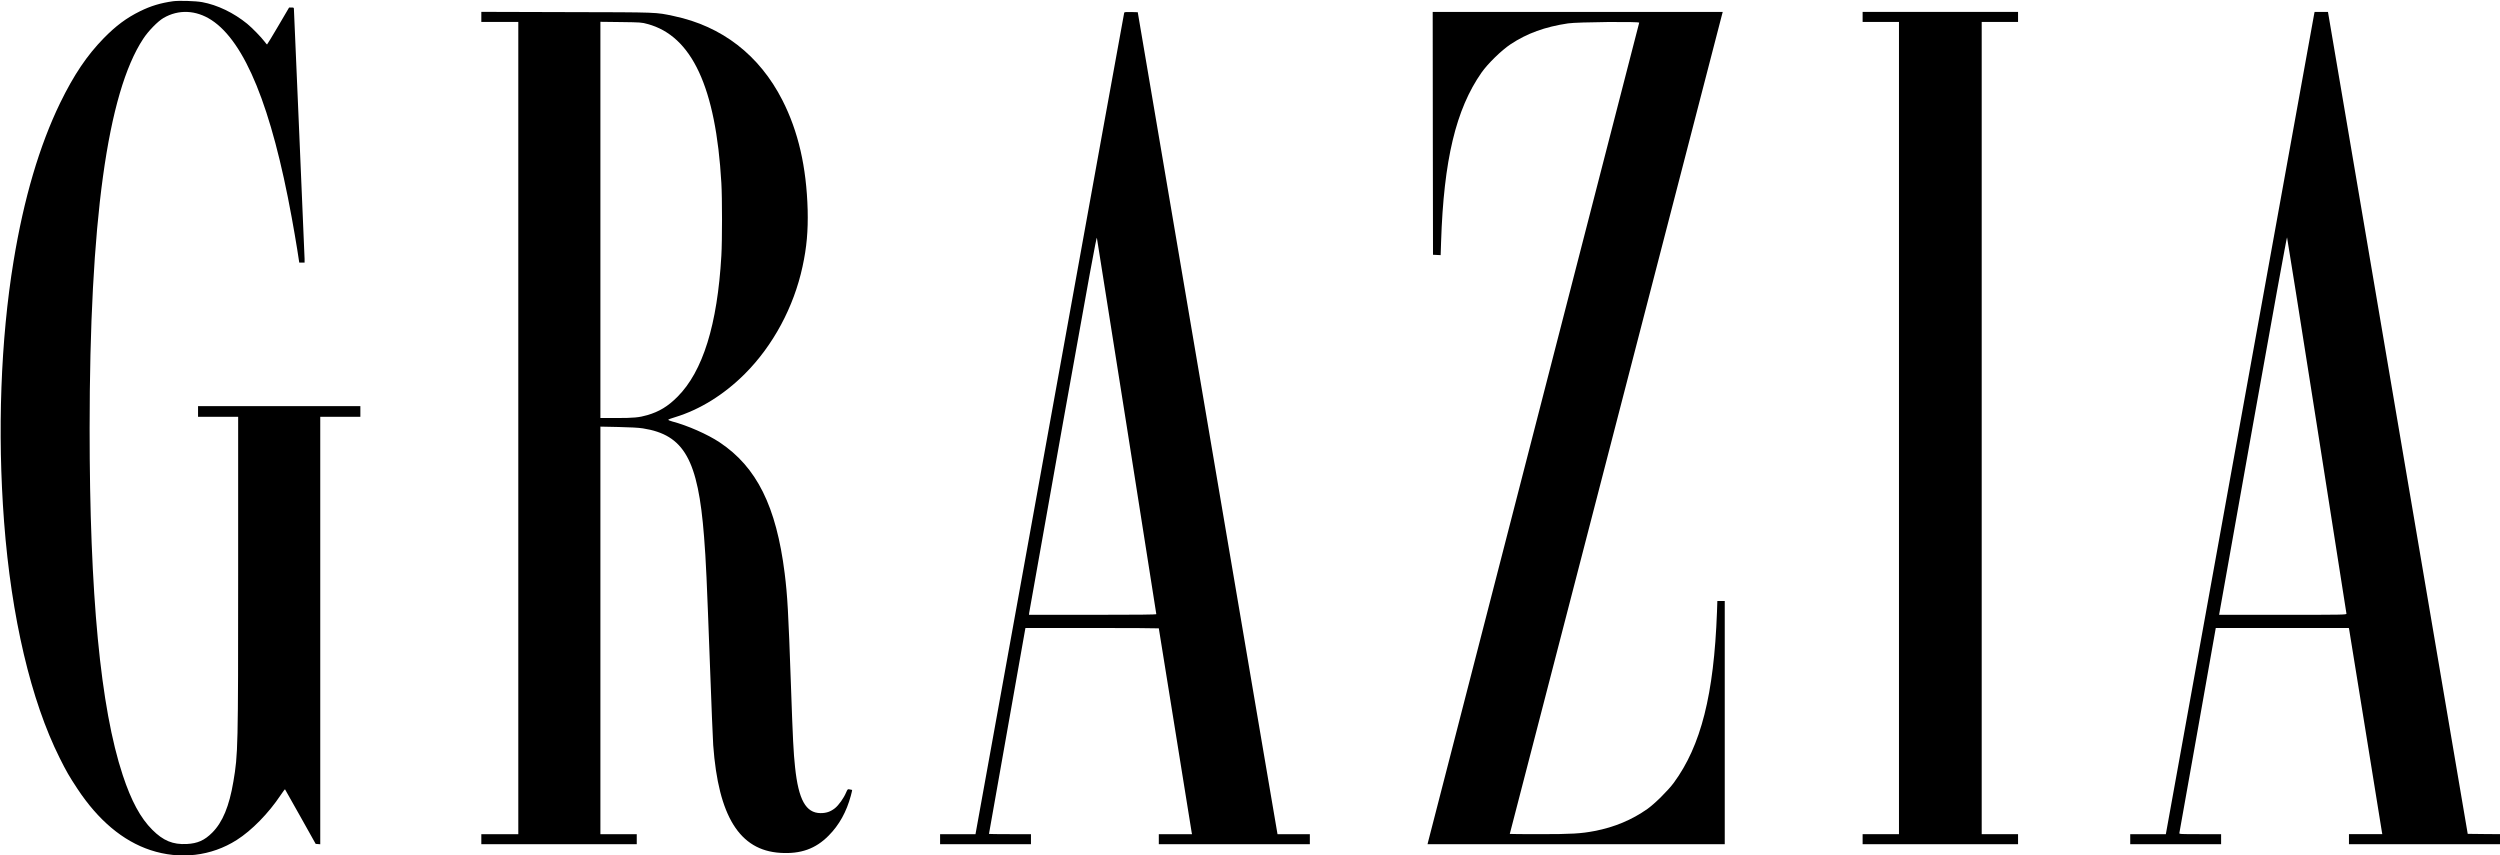
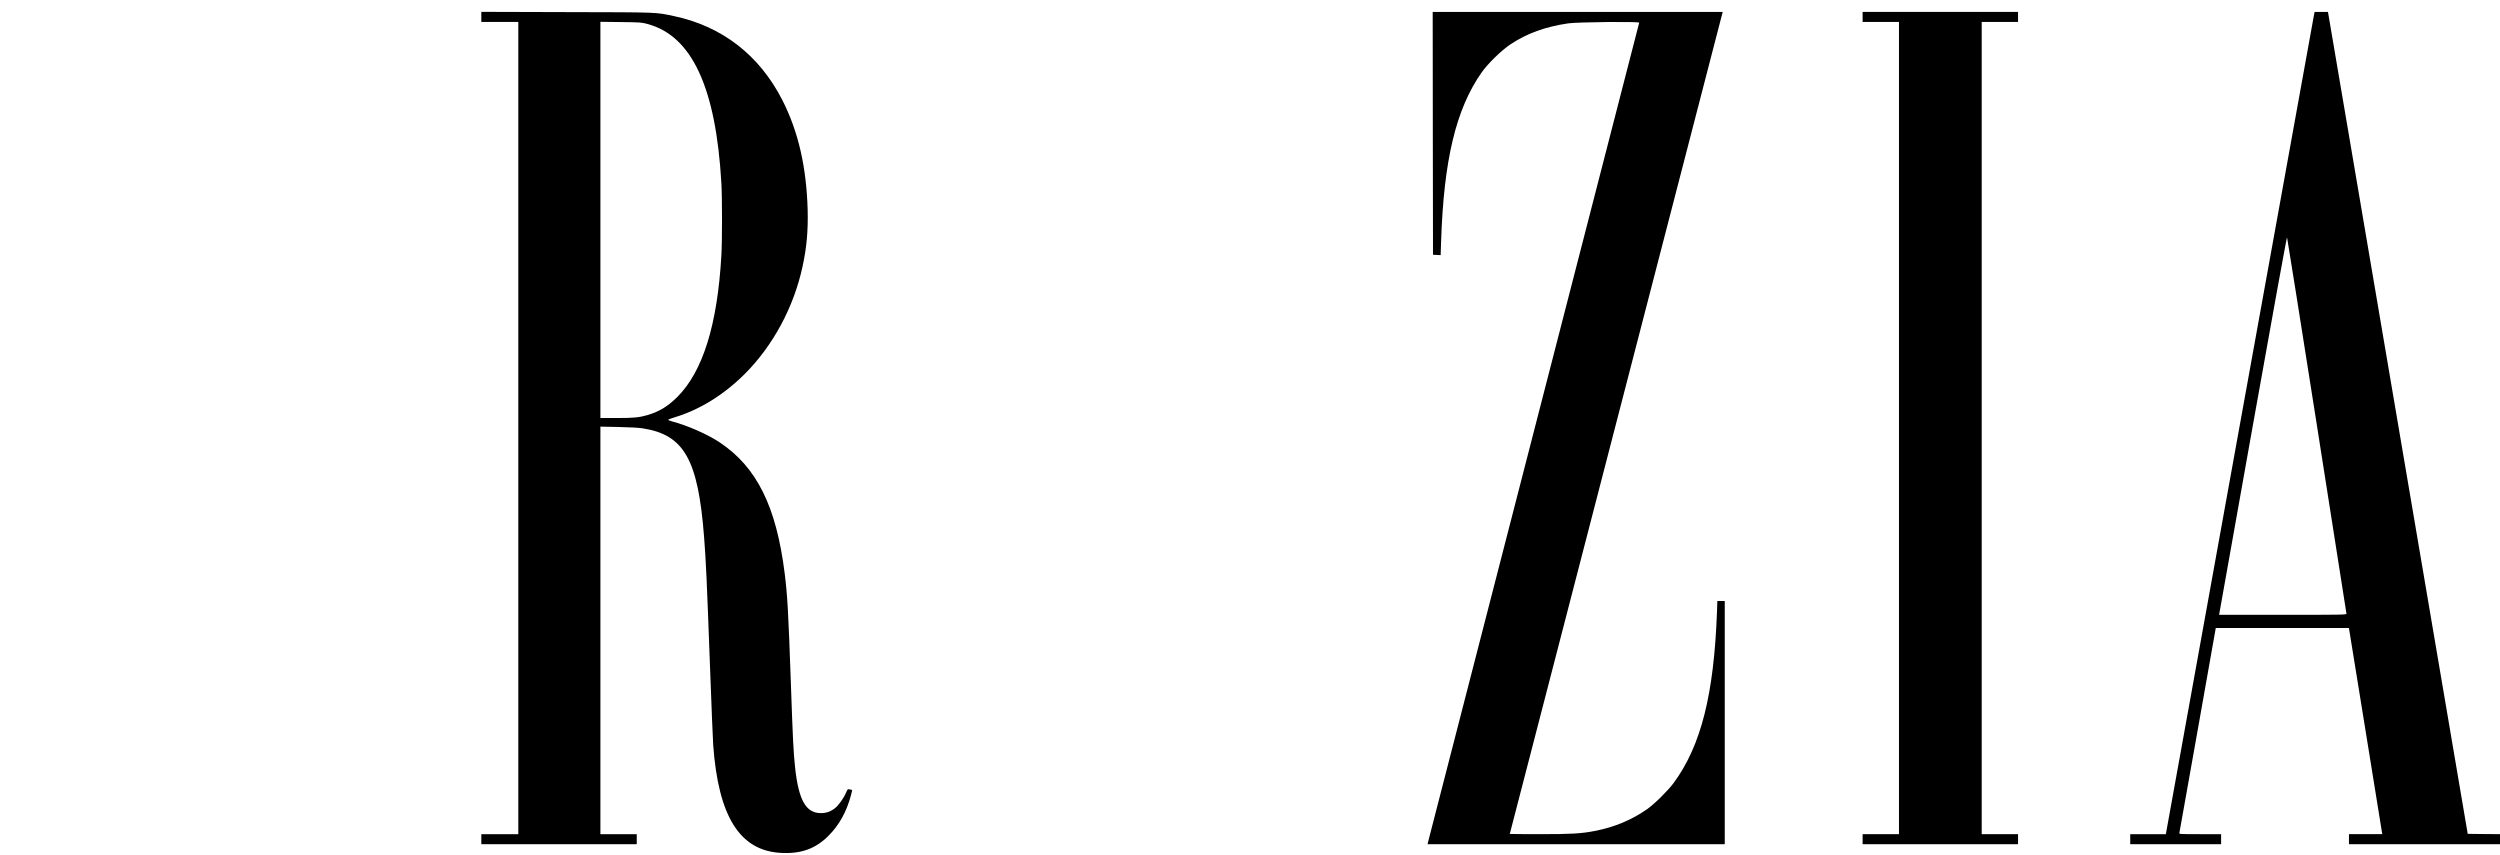
<svg xmlns="http://www.w3.org/2000/svg" version="1.0" width="3989pt" height="1365pt" viewBox="0 0 3989 1365" preserveAspectRatio="xMidYMid meet">
  <g transform="translate(0,1365) scale(0.1,-0.1)" fill="#000000" stroke="none">
-     <path d="M2760 13630 c-198 -28 -352 -74 -525 -159 -217 -107 -385 -232 -581 -432 -269 -276 -475 -583 -694 -1031 -330 -680 -580 -1526 -744 -2528 -205 -1246 -259 -2729 -151 -4155 116 -1524 428 -2852 887 -3769 108 -216 151 -291 283 -491 332 -503 725 -833 1165 -979 471 -156 971 -98 1377 161 240 152 508 426 701 716 36 53 67 96 69 94 2 -2 113 -199 247 -438 l243 -434 36 -3 37 -3 0 3410 0 3411 320 0 320 0 0 85 0 85 -1295 0 -1295 0 0 -85 0 -85 320 0 320 0 0 -2487 c0 -2815 -2 -2894 -76 -3333 -66 -394 -172 -650 -338 -816 -123 -123 -233 -172 -406 -181 -222 -11 -375 52 -550 227 -188 187 -335 459 -472 873 -355 1074 -528 2881 -528 5527 0 3299 283 5355 856 6222 80 123 232 278 321 330 240 141 520 129 767 -32 535 -349 960 -1394 1280 -3147 30 -164 70 -394 88 -510 l33 -213 43 0 42 0 0 58 c0 32 -38 933 -85 2003 -47 1069 -85 1959 -85 1977 0 31 -2 32 -38 32 l-39 0 -173 -295 c-95 -162 -176 -295 -179 -295 -3 0 -22 22 -41 48 -52 69 -195 216 -275 282 -216 176 -475 301 -720 346 -105 19 -371 27 -465 14z" />
    <path d="M7680 13380 l0 -80 295 0 295 0 0 -6480 0 -6480 -295 0 -295 0 0 -80 0 -80 1240 0 1240 0 0 80 0 80 -290 0 -290 0 0 3251 0 3252 288 -6 c186 -4 323 -11 390 -22 658 -103 881 -498 976 -1730 31 -395 42 -646 96 -2100 22 -594 44 -1145 50 -1225 83 -1135 421 -1678 1070 -1718 325 -21 564 64 772 275 168 169 285 380 354 637 13 50 23 91 21 92 -1 1 -18 5 -37 8 -35 7 -35 6 -59 -48 -39 -93 -119 -204 -179 -252 -72 -56 -137 -78 -229 -78 -235 2 -352 212 -407 734 -25 237 -35 423 -66 1315 -41 1172 -55 1416 -100 1780 -134 1067 -446 1694 -1039 2088 -191 127 -511 268 -754 332 -37 10 -66 22 -64 28 1 5 52 24 113 42 393 120 778 359 1109 690 449 449 781 1065 920 1711 67 306 90 571 82 904 -19 685 -149 1253 -404 1753 -366 717 -962 1179 -1732 1341 -293 62 -221 60 -1708 63 l-1363 4 0 -81z m2652 -113 c708 -190 1090 -1012 1178 -2536 14 -239 14 -923 0 -1161 -63 -1099 -295 -1846 -700 -2251 -152 -153 -293 -238 -482 -293 -131 -38 -218 -46 -494 -46 l-254 0 0 3161 0 3161 328 -4 c314 -4 331 -5 424 -31z" />
-     <path d="M17938 13448 c-3 -7 -538 -2959 -1189 -6560 l-1184 -6548 -282 0 -283 0 0 -80 0 -80 725 0 725 0 0 80 0 80 -335 0 c-184 0 -335 2 -335 4 0 3 551 3115 576 3254 l6 32 1064 0 c585 0 1064 -3 1064 -6 0 -9 520 -3237 525 -3261 l5 -23 -265 0 -265 0 0 -80 0 -80 1205 0 1205 0 0 80 0 80 -258 0 -258 0 -238 1397 c-130 769 -632 3720 -1115 6558 l-877 5160 -106 3 c-79 2 -107 -1 -110 -10z m42 -6610 c258 -1637 470 -2981 470 -2987 0 -8 -288 -11 -1016 -11 l-1016 0 4 33 c2 17 245 1379 538 3026 423 2365 536 2985 542 2955 4 -22 219 -1378 478 -3016z" />
    <path d="M22862 11523 l3 -1938 61 -3 61 -3 7 213 c42 1302 236 2115 646 2701 98 140 318 355 460 449 264 176 552 280 920 335 146 22 1142 32 1135 11 -4 -13 -3358 -13025 -3371 -13081 l-6 -27 2371 0 2371 0 0 1940 0 1940 -59 0 -59 0 -6 -177 c-49 -1317 -255 -2131 -689 -2723 -89 -121 -306 -337 -422 -418 -246 -174 -527 -291 -839 -351 -217 -42 -369 -51 -876 -51 -264 0 -480 2 -480 4 0 2 3245 12528 3384 13064 l14 52 -2314 0 -2314 0 2 -1937z" />
    <path d="M29720 13380 l0 -80 290 0 290 0 0 -6480 0 -6480 -290 0 -290 0 0 -80 0 -80 1240 0 1240 0 0 80 0 80 -290 0 -290 0 0 6480 0 6480 290 0 290 0 0 80 0 80 -1240 0 -1240 0 0 -80z" />
    <path d="M36926 13433 c-3 -16 -535 -2953 -1181 -6528 -647 -3575 -1178 -6515 -1181 -6533 l-6 -32 -284 0 -284 0 0 -80 0 -80 725 0 725 0 0 80 0 80 -336 0 c-315 0 -335 1 -330 18 2 9 134 749 293 1645 l288 1627 1061 0 1062 0 6 -28 c3 -15 121 -740 261 -1612 140 -872 258 -1600 261 -1617 l6 -33 -266 0 -266 0 0 -80 0 -80 1205 0 1205 0 0 80 0 80 -257 2 -258 3 -1115 6557 -1115 6558 -107 0 -106 0 -6 -27z m43 -6573 c259 -1642 471 -2993 471 -3002 0 -17 -55 -18 -1016 -18 l-1016 0 5 28 c3 15 245 1374 538 3020 300 1683 537 2985 541 2975 4 -10 219 -1361 477 -3003z" />
  </g>
</svg>